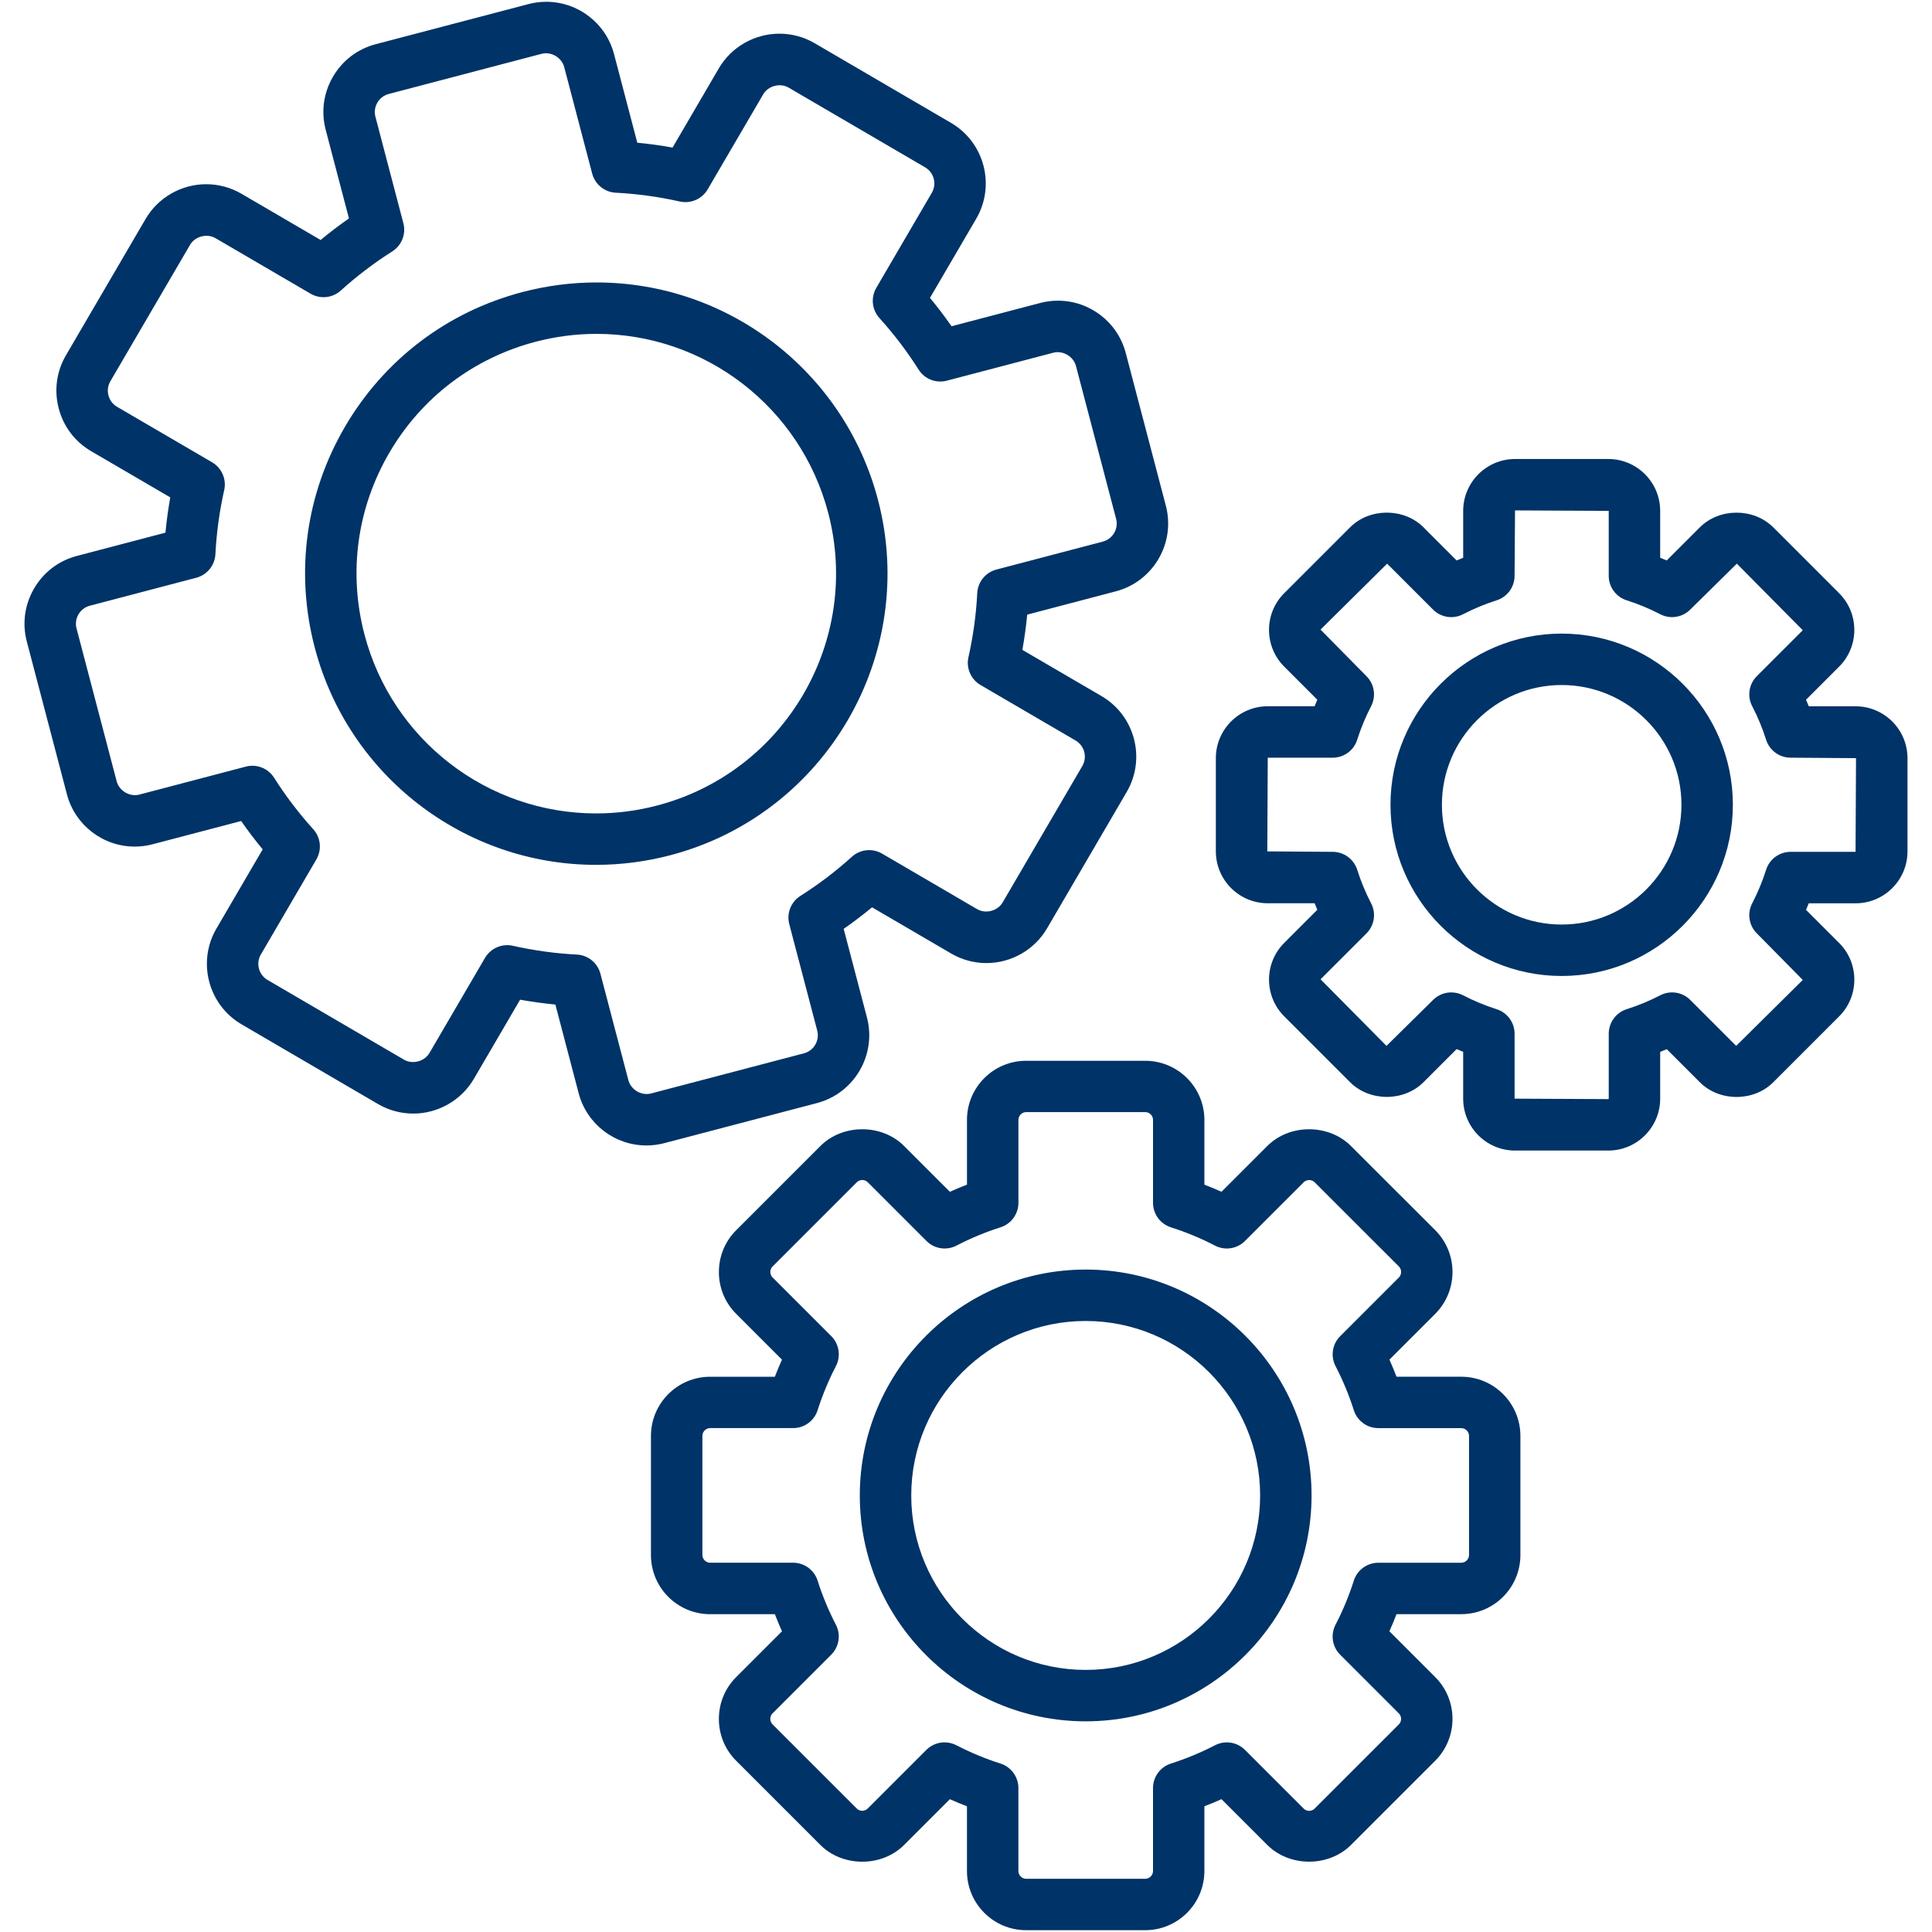
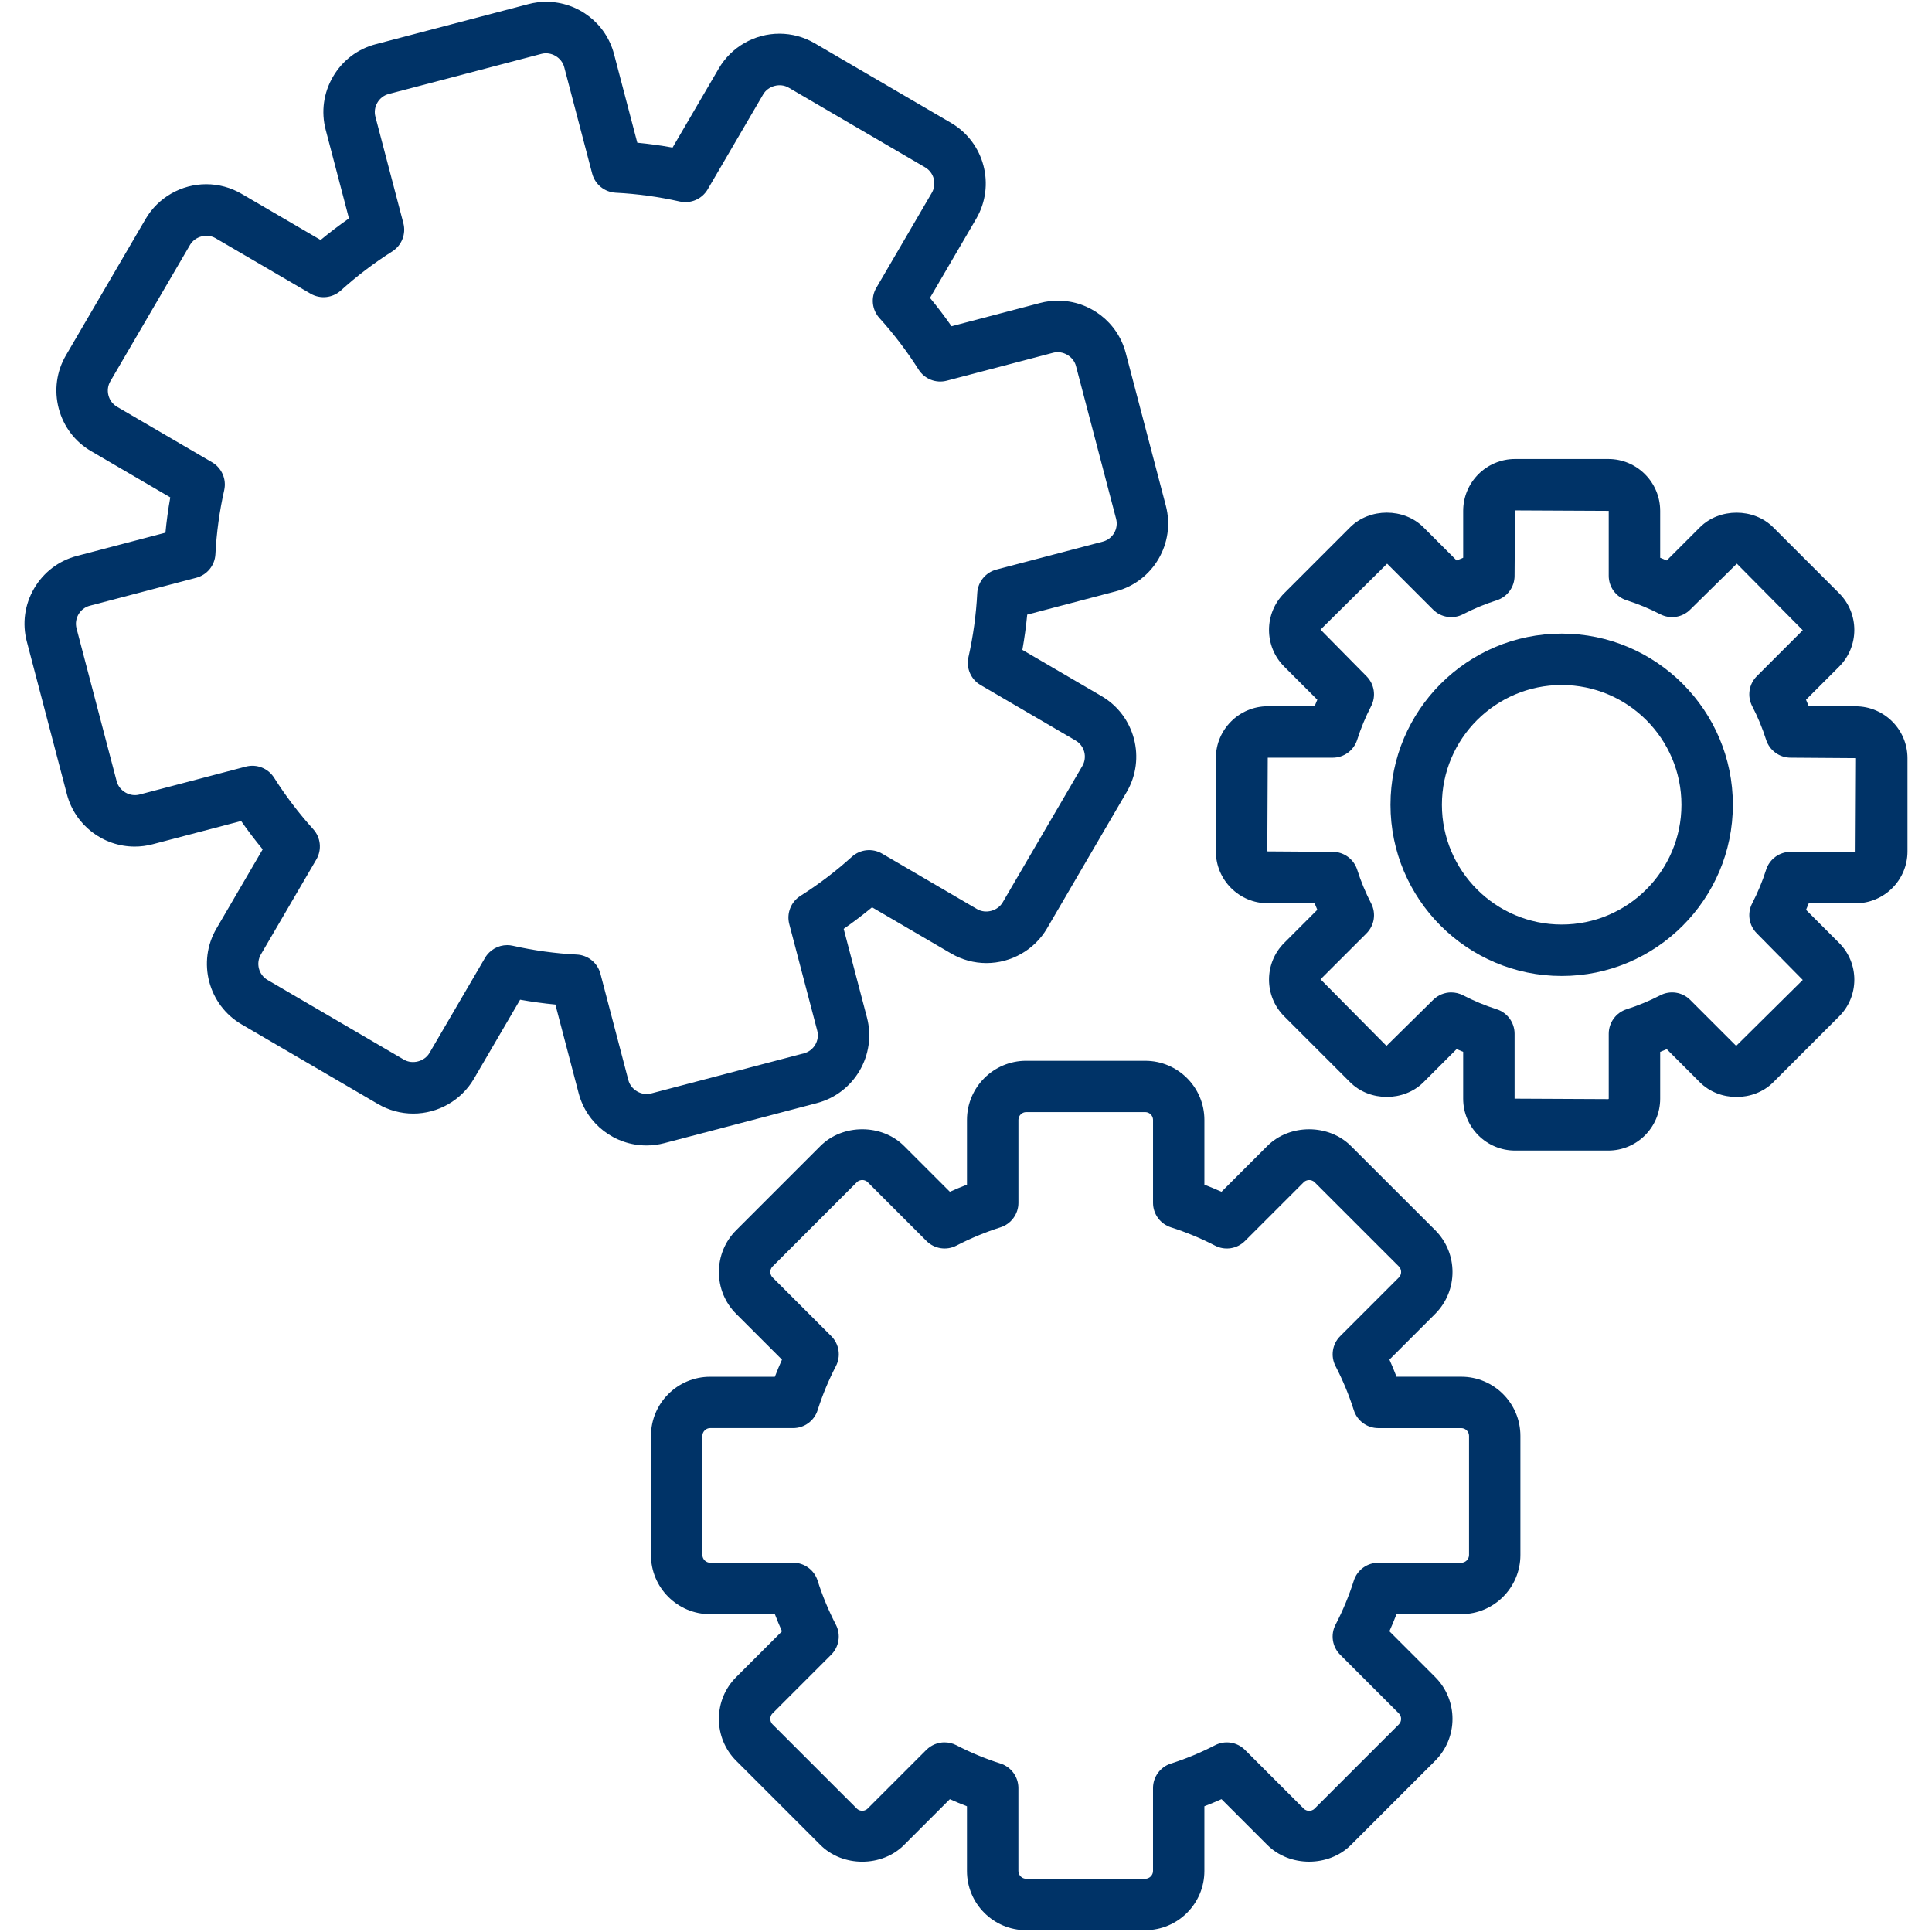
<svg xmlns="http://www.w3.org/2000/svg" fill-rule="evenodd" clip-rule="evenodd" image-rendering="optimizeQuality" shape-rendering="geometricPrecision" text-rendering="geometricPrecision" viewBox="0 0 1706.66 1706.66" id="cog">
  <g fill="#003367" class="color000000 svgShape">
    <g fill="#003367" class="color000000 svgShape">
      <g fill="#003367" class="color000000 svgShape">
        <g fill="#003367" class="color000000 svgShape">
          <g fill="#003367" class="color000000 svgShape">
            <path d="M571.07 1011.85c-28.13,0.02 -52.77,-18.96 -59.91,-46.15l-20.56 -78.33c-10.42,-0.98 -20.82,-2.43 -31.16,-4.27l-40.86 69.95c-11.05,18.88 -31.55,30.65 -53.55,30.65 -10.93,0 -21.67,-2.92 -31.09,-8.42l-120.51 -70.39c-29.47,-17.2 -39.44,-55.19 -22.23,-84.65l40.84 -69.94c-6.68,-8.08 -13.04,-16.44 -19.02,-25.04l-78.31 20.56c-5.11,1.34 -10.38,2.03 -15.66,2.03 -28.13,0 -52.78,-18.98 -59.93,-46.17l-35.44 -134.98c-4.19,-15.95 -1.89,-32.61 6.46,-46.91 8.35,-14.3 21.74,-24.48 37.69,-28.68l78.31 -20.56c1,-10.43 2.42,-20.83 4.27,-31.17l-69.93 -40.84c-14.24,-8.31 -24.41,-21.71 -28.61,-37.74 -4.2,-16.02 -1.94,-32.68 6.37,-46.91l70.4 -120.51c11.03,-18.9 31.55,-30.65 53.54,-30.65 10.93,0 21.69,2.93 31.11,8.42l69.93 40.84c8.08,-6.69 16.45,-13.05 25.04,-19.04l-20.56 -78.32c-4.19,-15.95 -1.89,-32.61 6.46,-46.91 8.35,-14.3 21.74,-24.48 37.69,-28.67l134.98 -35.44c5.11,-1.35 10.4,-2.03 15.67,-2.03 28.15,0 52.78,18.98 59.91,46.17l20.56 78.31c10.43,1 20.82,2.43 31.15,4.29l40.85 -69.95c11.05,-18.9 31.55,-30.65 53.55,-30.65 10.92,0 21.69,2.91 31.11,8.42l120.5 70.38c29.46,17.21 39.43,55.18 22.24,84.65l-40.86 69.93c6.68,8.08 13.04,16.44 19.04,25.06l78.31 -20.56c5.13,-1.35 10.4,-2.03 15.67,-2.03 28.13,0 52.77,18.98 59.91,46.17l35.44 134.98c8.67,33.01 -11.15,66.92 -44.15,75.59l-78.33 20.59c-0.99,10.43 -2.43,20.83 -4.27,31.15l69.96 40.85c29.46,17.21 39.42,55.2 22.21,84.65l-70.38 120.51c-11.05,18.9 -31.57,30.65 -53.55,30.65 -10.93,0 -21.67,-2.91 -31.11,-8.42l-69.92 -40.84c-8.07,6.68 -16.44,13.04 -25.06,19.03l20.56 78.31c8.65,33 -11.15,66.91 -44.14,75.59l-134.99 35.43c-5.11,1.33 -10.38,2.01 -15.65,2.01zm-123.07 -176.96c1.66,0 3.34,0.19 5,0.57 18.65,4.2 37.68,6.81 56.56,7.77 9.88,0.5 18.3,7.34 20.83,16.91l24.69 94.03c2.22,8.44 11.46,14 20.09,11.74l134.99 -35.44c8.77,-2.31 14.05,-11.33 11.75,-20.11l-24.69 -94c-2.52,-9.57 1.46,-19.67 9.83,-24.96 16.09,-10.18 31.39,-21.81 45.48,-34.56 7.33,-6.64 18.15,-7.76 26.69,-2.77l83.94 49.03c7.62,4.44 18.15,1.57 22.54,-5.92l70.38 -120.5c4.57,-7.84 1.92,-17.94 -5.92,-22.52l-83.98 -49.03c-8.54,-4.98 -12.87,-14.95 -10.69,-24.6 4.2,-18.6 6.81,-37.64 7.77,-56.58 0.5,-9.88 7.34,-18.3 16.91,-20.82l94.01 -24.69c8.77,-2.3 14.05,-11.33 11.75,-20.12l-35.45 -134.98c-2.2,-8.45 -11.56,-13.99 -20.07,-11.75l-94.03 24.69c-9.6,2.53 -19.67,-1.46 -24.95,-9.83 -10.17,-16.06 -21.8,-31.36 -34.57,-45.48 -6.64,-7.34 -7.76,-18.15 -2.77,-26.69l49.03 -83.95c4.57,-7.85 1.92,-17.96 -5.92,-22.52l-120.5 -70.38c-7.64,-4.48 -18.14,-1.58 -22.52,5.91l-49.05 83.96c-5,8.54 -14.97,12.85 -24.61,10.71 -18.61,-4.19 -37.65,-6.8 -56.59,-7.77 -9.88,-0.5 -18.3,-7.34 -20.82,-16.91l-24.69 -94.03c-2.22,-8.45 -11.49,-14 -20.09,-11.74l-134.96 35.46c-4.22,1.11 -7.77,3.83 -10,7.64 -2.24,3.83 -2.85,8.25 -1.74,12.45l24.69 94.03c2.52,9.57 -1.46,19.67 -9.83,24.97 -16.01,10.13 -31.3,21.75 -45.45,34.56 -7.34,6.62 -18.13,7.74 -26.69,2.77l-83.96 -49.03c-7.64,-4.46 -18.16,-1.58 -22.52,5.91l-70.4 120.51c-2.2,3.76 -2.78,8.19 -1.66,12.46 1.12,4.29 3.81,7.85 7.58,10.05l83.96 49.03c8.54,5 12.88,14.95 10.71,24.6 -4.19,18.57 -6.8,37.61 -7.77,56.59 -0.52,9.87 -7.34,18.29 -16.91,20.81l-94.01 24.69c-8.78,2.3 -14.05,11.31 -11.75,20.1l35.44 134.98c2.22,8.45 11.52,14.03 20.1,11.75l94.01 -24.69c9.59,-2.52 19.66,1.46 24.96,9.81 10.17,16.07 21.81,31.36 34.57,45.48 6.64,7.34 7.76,18.15 2.77,26.69l-49.03 83.96c-4.58,7.84 -1.93,17.94 5.91,22.52l120.51 70.41c7.6,4.43 18.15,1.56 22.52,-5.92l49.05 -83.97c4.13,-7.09 11.65,-11.28 19.59,-11.28z" fill="#003367" class="color000000 svgShape" />
          </g>
          <g fill="#003367" class="color000000 svgShape">
-             <path d="M526.63 763.98c-116.71,0 -218.93,-78.93 -248.59,-191.93 -17.46,-66.44 -7.98,-135.71 26.67,-195.02 34.65,-59.32 90.32,-101.59 156.77,-119.04 21.45,-5.63 43.48,-8.48 65.46,-8.48 116.7,0 218.93,78.93 248.61,191.92 36,137.17 -46.29,278.05 -183.44,314.06 -21.47,5.63 -43.49,8.48 -65.47,8.48zm0.3 -469.05c-18.09,0 -36.24,2.35 -53.93,7 -54.71,14.37 -100.56,49.17 -129.08,98.01 -28.53,48.84 -36.32,105.87 -21.96,160.57 24.43,93.05 108.57,158.04 204.66,158.04 18.09,0 36.24,-2.35 53.93,-7 112.94,-29.65 180.69,-145.65 151.04,-258.58 -24.42,-93.06 -108.57,-158.04 -204.65,-158.04z" fill="#003367" class="color000000 svgShape" />
-           </g>
+             </g>
        </g>
        <g fill="#003367" class="color000000 svgShape">
          <g fill="#003367" class="color000000 svgShape">
            <path d="M1011.67 1705.06l-105.25 0c-28.81,0 -52.24,-23.43 -52.24,-52.25l0 -57.19c-5.09,-1.96 -10.14,-4.06 -15.11,-6.28l-40.45 40.45c-19.67,19.7 -54.21,19.7 -73.91,0l-74.41 -74.4c-9.85,-9.86 -15.26,-22.98 -15.26,-36.96 0,-13.98 5.42,-27.11 15.28,-36.94l40.45 -40.44c-2.23,-4.99 -4.33,-10.03 -6.28,-15.13l-57.21 0c-28.81,0 -52.25,-23.43 -52.25,-52.24l0 -105.25c0,-28.82 23.44,-52.25 52.25,-52.25l57.2 0c1.95,-5.09 4.04,-10.14 6.28,-15.11l-40.45 -40.45c-9.85,-9.85 -15.26,-22.97 -15.26,-36.94 0,-13.98 5.42,-27.11 15.28,-36.95l74.41 -74.41c19.71,-19.7 54.2,-19.7 73.89,0l40.45 40.45c4.98,-2.23 10.02,-4.31 15.11,-6.28l0 -57.2c0,-28.81 23.43,-52.24 52.24,-52.24l105.24 0.01c28.82,0 52.25,23.43 52.25,52.24l0 57.2c5.09,1.96 10.14,4.04 15.11,6.28l40.46 -40.45c19.67,-19.7 54.21,-19.7 73.88,0l74.44 74.36c20.37,20.36 20.37,53.51 0.02,73.9l-40.45 40.45c2.22,4.98 4.31,10.02 6.26,15.11l57.19 0c28.81,0 52.24,23.43 52.24,52.25l0 105.25c0,28.81 -23.43,52.24 -52.24,52.24l-57.2 0c-1.96,5.09 -4.04,10.13 -6.28,15.11l40.45 40.46c20.37,20.36 20.37,53.51 0.02,73.9l-74.44 74.42c-19.67,19.67 -54.2,19.68 -73.9,-0.02l-40.44 -40.44c-4.99,2.23 -10.03,4.31 -15.13,6.27l0 57.19c0,28.84 -23.44,52.28 -52.26,52.28zm-177.25 -165.91c3.56,0 7.14,0.84 10.45,2.54 12.52,6.49 25.6,11.93 38.91,16.16 9.42,3 15.83,11.75 15.83,21.65l0 73.3c0,3.7 3.12,6.84 6.82,6.84l105.26 0c3.7,0 6.84,-3.12 6.84,-6.84l0 -73.3c0,-9.88 6.41,-18.65 15.83,-21.65 13.36,-4.24 26.44,-9.68 38.92,-16.14 8.83,-4.57 19.54,-2.89 26.51,4.11l51.85 51.85c1.72,1.72 3.76,1.97 4.83,1.97 1.07,0 3.11,-0.26 4.81,-1.97l74.44 -74.42c2.61,-2.61 2.61,-7.04 0,-9.67l-51.85 -51.85c-7.02,-7.01 -8.67,-17.74 -4.11,-26.51 6.48,-12.45 11.9,-25.55 16.14,-38.91 3,-9.42 11.75,-15.83 21.65,-15.83l73.31 -0.01c3.69,0 6.83,-3.12 6.83,-6.83l0 -105.25c0,-3.7 -3.12,-6.84 -6.83,-6.84l-73.31 0c-9.88,0 -18.64,-6.41 -21.64,-15.83 -4.26,-13.41 -9.69,-26.5 -16.13,-38.91 -4.56,-8.77 -2.91,-19.51 4.11,-26.51l51.85 -51.85c2.61,-2.62 2.61,-7.04 0,-9.68l-74.43 -74.41c-1.72,-1.7 -3.76,-1.96 -4.83,-1.96 -1.07,0 -3.11,0.26 -4.83,1.96l-51.86 51.85c-6.97,7.02 -17.72,8.69 -26.51,4.11 -12.45,-6.47 -25.55,-11.89 -38.91,-16.14 -9.42,-3 -15.83,-11.75 -15.83,-21.65l0 -73.31c0,-3.69 -3.12,-6.83 -6.84,-6.83l-105.24 0c-3.69,0 -6.83,3.12 -6.83,6.83l0 73.31c0,9.88 -6.41,18.65 -15.83,21.64 -13.34,4.25 -26.43,9.68 -38.91,16.14 -8.77,4.56 -19.51,2.93 -26.51,-4.11l-51.85 -51.86c-1.7,-1.7 -3.76,-1.96 -4.83,-1.96 -1.07,0 -3.12,0.25 -4.84,1.97l-74.41 74.41c-1.72,1.72 -1.97,3.76 -1.97,4.83 0,1.07 0.25,3.12 1.97,4.84l51.85 51.85c7,7 8.67,17.74 4.1,26.51 -6.46,12.45 -11.9,25.56 -16.14,38.91 -3,9.42 -11.75,15.83 -21.65,15.83l-73.32 0c-3.7,0 -6.83,3.12 -6.83,6.84l0 105.25c0,3.69 3.12,6.83 6.83,6.83l73.3 -0.01c9.9,0 18.66,6.41 21.65,15.83 4.24,13.36 9.67,26.46 16.13,38.92 4.56,8.79 2.89,19.51 -4.1,26.51l-51.85 51.85c-1.72,1.72 -1.97,3.76 -1.97,4.83 0,1.07 0.26,3.12 1.97,4.84l74.41 74.39c1.72,1.73 3.76,1.97 4.83,1.97 1.07,0 3.11,-0.26 4.81,-1.97l51.86 -51.86c4.39,-4.33 10.21,-6.62 16.1,-6.62z" fill="#003367" class="color000000 svgShape" />
          </g>
          <g fill="#003367" class="color000000 svgShape">
-             <path d="M959.05 1520.56c-110.02,0 -199.53,-89.51 -199.53,-199.53 0,-110.03 89.51,-199.54 199.53,-199.54 110.02,0 199.53,89.51 199.53,199.54 0,110.02 -89.52,199.53 -199.53,199.53zm0 -353.65c-84.97,0 -154.09,69.14 -154.09,154.12 0,84.97 69.12,154.11 154.09,154.11 84.97,0 154.11,-69.14 154.11,-154.11 0,-84.98 -69.14,-154.12 -154.11,-154.12z" fill="#003367" class="color000000 svgShape" />
-           </g>
+             </g>
        </g>
        <g fill="#003367" class="color000000 svgShape">
          <g fill="#003367" class="color000000 svgShape">
            <path d="M1420.7 1016.37l-82.36 0c-25.27,0 -45.83,-20.56 -45.83,-45.83l0 -41.4c-1.95,-0.78 -3.87,-1.58 -5.78,-2.41l-29.28 29.27c-17.27,17.29 -47.54,17.29 -64.8,0l-58.24 -58.24c-17.87,-17.86 -17.87,-46.94 0,-64.81l29.26 -29.27c-0.82,-1.92 -1.61,-3.83 -2.39,-5.77l-41.41 0c-25.27,0 -45.83,-20.56 -45.83,-45.85l0 -82.35c0,-25.27 20.56,-45.83 45.83,-45.83l41.4 -0c0.77,-1.93 1.57,-3.87 2.39,-5.77l-29.26 -29.27c-17.87,-17.87 -17.87,-46.95 0,-64.81l58.24 -58.24c17.27,-17.27 47.54,-17.27 64.8,0l29.3 29.29c1.92,-0.82 3.84,-1.62 5.78,-2.39l0 -41.4c0,-25.27 20.56,-45.83 45.83,-45.83l82.36 0c25.27,0 45.83,20.56 45.83,45.83l0 41.4c1.95,0.77 3.87,1.57 5.78,2.39l29.28 -29.27c17.27,-17.26 47.54,-17.26 64.8,0l58.24 58.24c17.87,17.87 17.87,46.95 0,64.81l-29.26 29.27c0.82,1.92 1.62,3.85 2.41,5.78l41.39 0.01c25.27,0 45.83,20.56 45.83,45.83l0 82.36c0,25.28 -20.56,45.84 -45.83,45.84l-41.4 0c-0.77,1.93 -1.57,3.87 -2.39,5.78l29.26 29.27c17.87,17.87 17.87,46.95 0,64.81l-58.24 58.24c-17.27,17.29 -47.54,17.29 -64.8,0l-29.27 -29.26c-1.93,0.82 -3.85,1.63 -5.8,2.39l0 41.4c-0.02,25.24 -20.59,45.79 -45.85,45.79zm-138.7 -139.7c3.56,0 7.12,0.84 10.44,2.54 9.52,4.93 19.49,9.08 29.66,12.31 9.42,3 15.83,11.74 15.83,21.64l0 57.36 82.76 0.4c0.17,0 0.41,-0.24 0.41,-0.4l0 -57.36c0,-9.88 6.41,-18.65 15.83,-21.66 10.22,-3.23 20.2,-7.39 29.67,-12.29 8.83,-4.57 19.54,-2.89 26.51,4.11l40.57 40.57 58.82 -58.24 -40.57 -41.14c-7.02,-7 -8.67,-17.72 -4.11,-26.51 4.94,-9.56 9.09,-19.52 12.29,-29.65 3,-9.44 11.75,-15.86 21.66,-15.86l57.36 0 0.41 -82.76 -57.77 -0.41c-9.9,0 -18.66,-6.42 -21.66,-15.86 -3.2,-10.14 -7.35,-20.12 -12.29,-29.65 -4.56,-8.79 -2.91,-19.51 4.11,-26.51l40.57 -40.57 -58.24 -58.81 -41.17 40.57c-6.99,7 -17.69,8.67 -26.51,4.1 -9.52,-4.94 -19.49,-9.07 -29.66,-12.31 -9.42,-2.99 -15.83,-11.74 -15.83,-21.64l0 -57.36 -82.77 -0.4 -0.4 57.77c0,9.9 -6.41,18.65 -15.83,21.65 -10.17,3.23 -20.14,7.37 -29.66,12.3 -8.83,4.57 -19.54,2.88 -26.51,-4.1l-40.59 -40.57 -58.82 58.24 40.57 41.14c7.02,7 8.67,17.72 4.11,26.51 -4.91,9.49 -9.06,19.48 -12.3,29.68 -3,9.44 -11.75,15.83 -21.65,15.83l-57.35 -0.01 -0.4 82.77 57.77 0.4c9.88,0 18.65,6.41 21.65,15.83 3.24,10.21 7.39,20.2 12.3,29.69 4.56,8.79 2.91,19.51 -4.11,26.51l-40.57 40.56 58.24 58.82 41.17 -40.59c4.36,-4.37 10.17,-6.66 16.07,-6.66z" fill="#003367" class="color000000 svgShape" />
          </g>
          <g fill="#003367" class="color000000 svgShape">
            <path d="M1379.53 862.14c-83.39,0 -151.22,-67.84 -151.22,-151.22 0,-83.37 67.84,-151.22 151.22,-151.22 83.38,0 151.22,67.84 151.22,151.22 0,83.38 -67.84,151.22 -151.22,151.22zm0 -257.02c-58.34,0 -105.8,47.45 -105.8,105.79 0,58.33 47.47,105.8 105.8,105.8 58.33,0 105.8,-47.45 105.8,-105.8 0,-58.34 -47.45,-105.79 -105.8,-105.79z" fill="#003367" class="color000000 svgShape" />
          </g>
        </g>
      </g>
    </g>
  </g>
</svg>